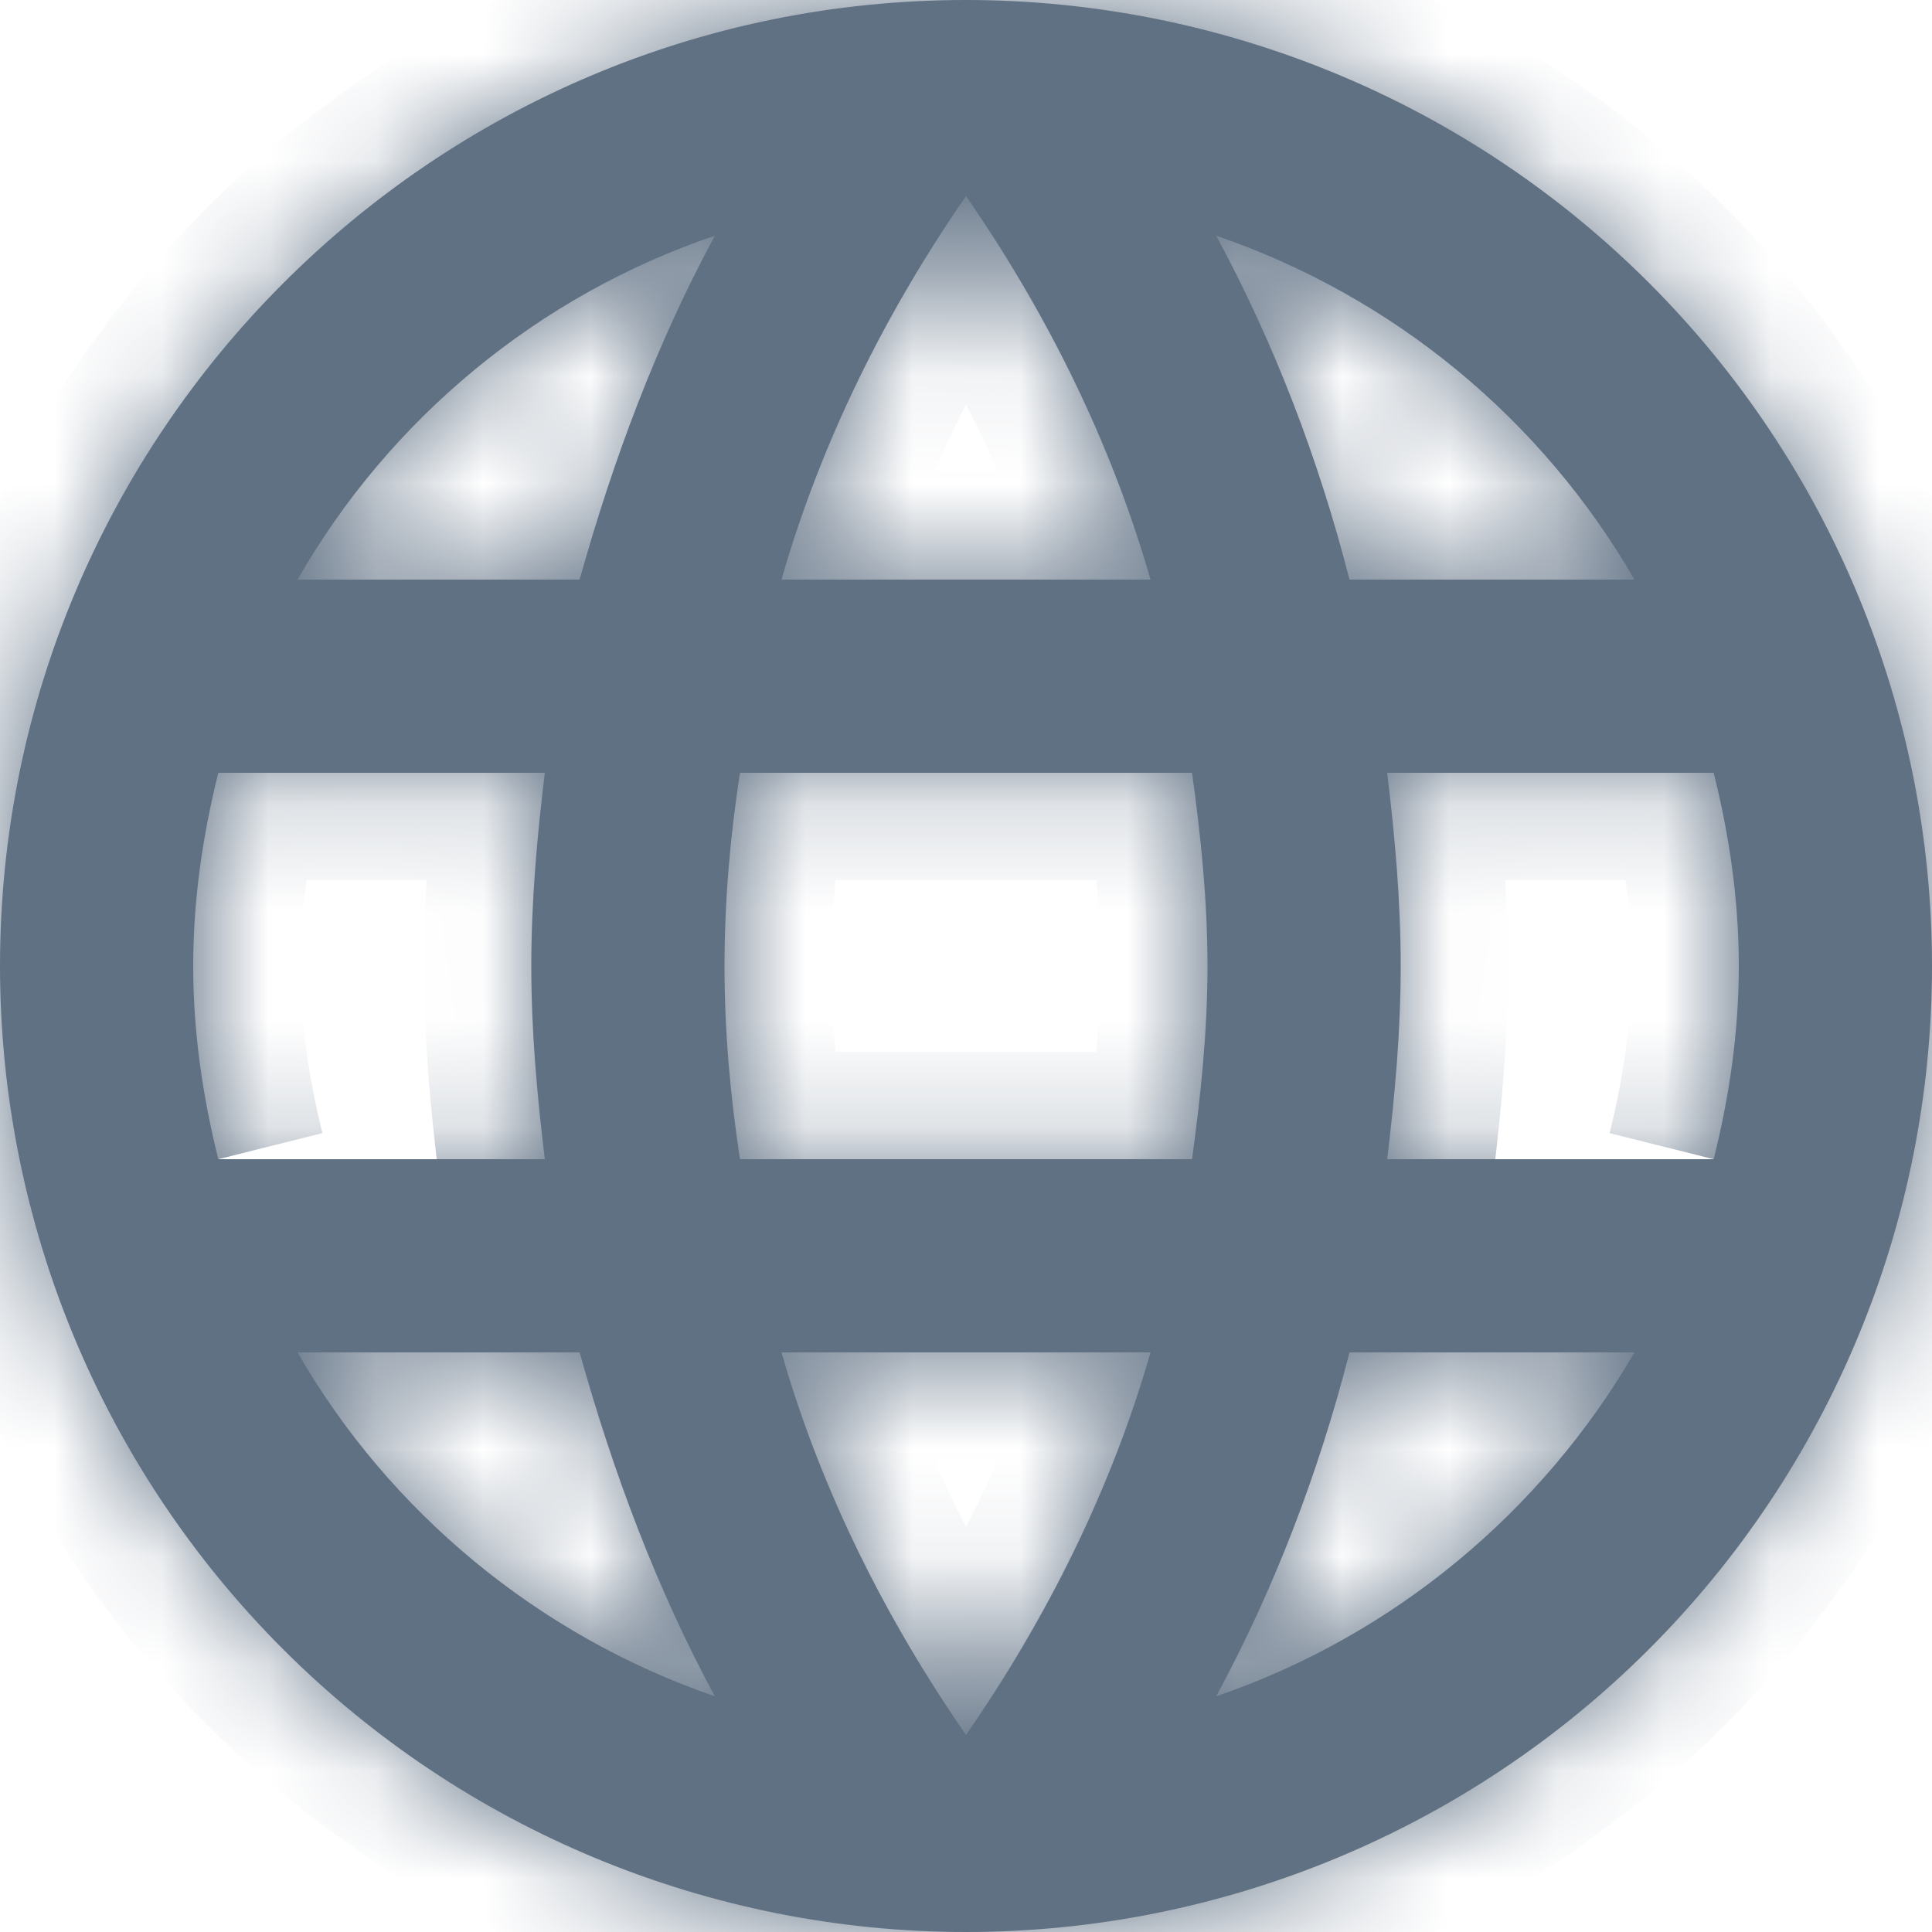
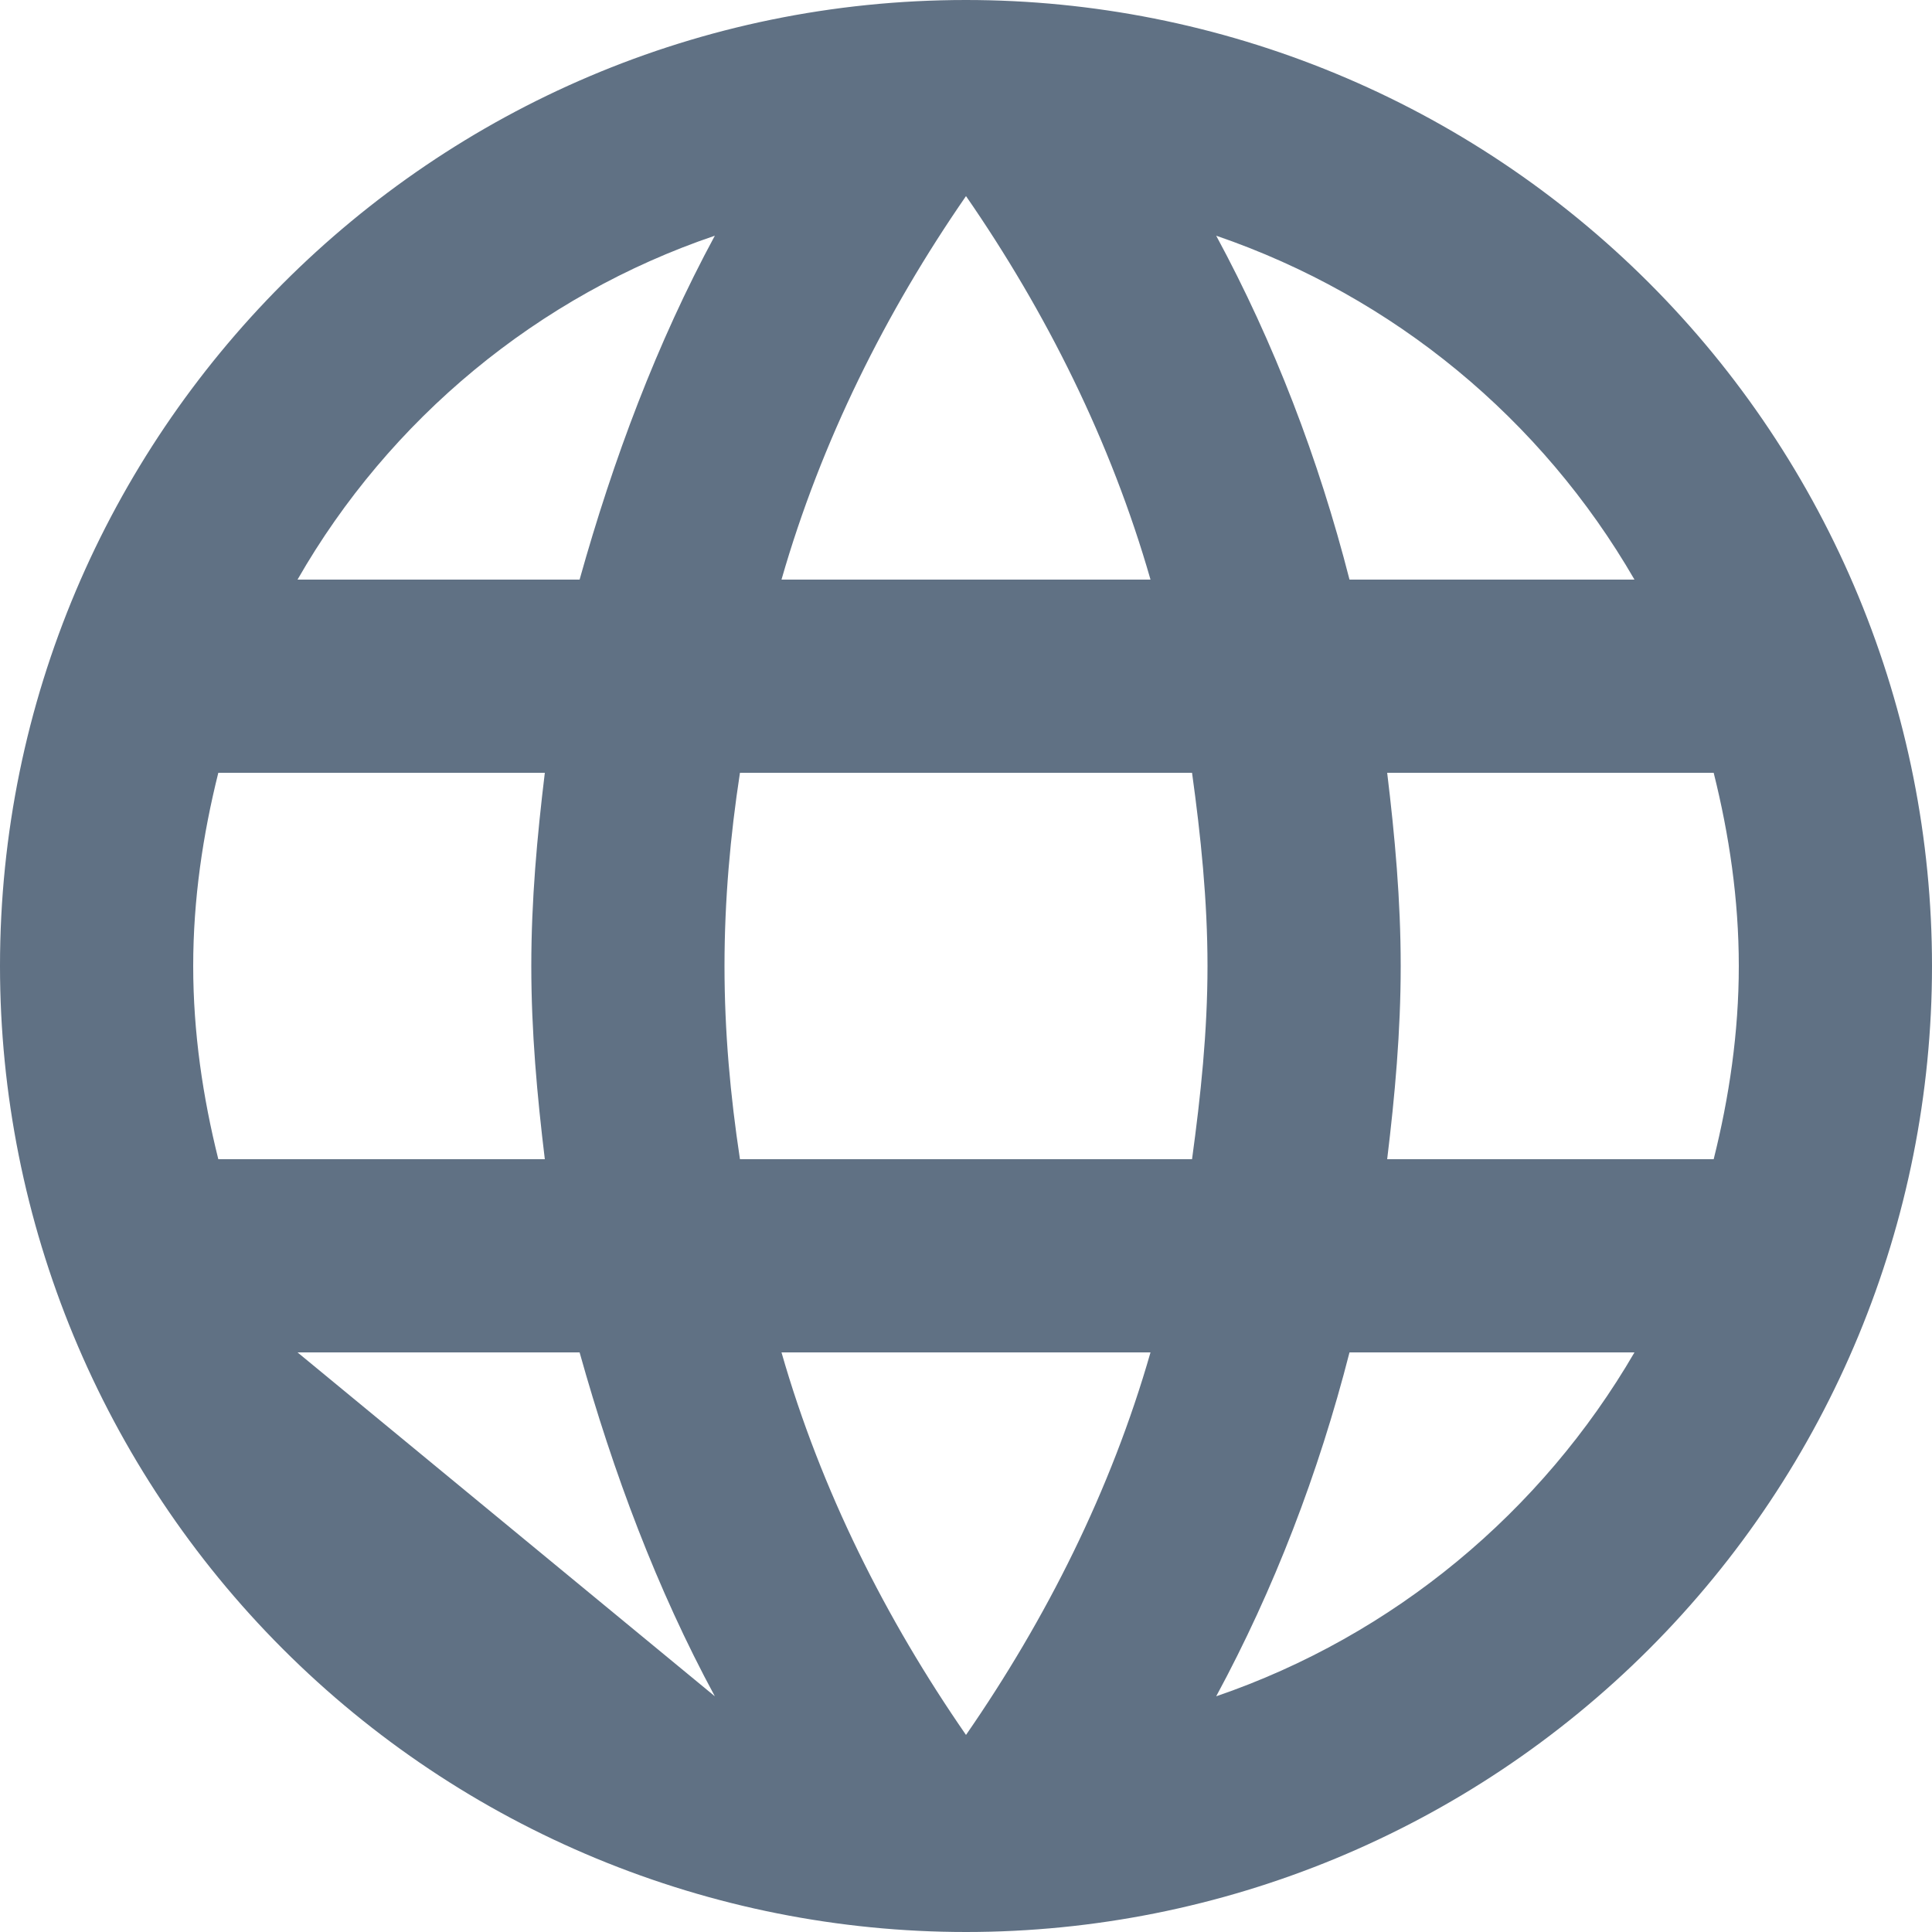
<svg xmlns="http://www.w3.org/2000/svg" width="18" height="18" viewBox="0 0 18 18" fill="none">
  <mask id="path-1-inside-1_1279_182383" fill="white">
-     <path d="M12.924 10.8C12.996 10.206 13.05 9.612 13.05 9C13.05 8.388 12.996 7.794 12.924 7.2H15.966C16.11 7.776 16.2 8.379 16.2 9C16.2 9.621 16.11 10.224 15.966 10.8M11.331 15.804C11.871 14.805 12.285 13.725 12.573 12.6H15.228C14.364 14.085 12.987 15.237 11.331 15.804ZM11.106 10.8H6.894C6.804 10.206 6.75 9.612 6.75 9C6.75 8.388 6.804 7.785 6.894 7.2H11.106C11.187 7.785 11.25 8.388 11.25 9C11.25 9.612 11.187 10.206 11.106 10.8ZM9 16.164C8.253 15.084 7.65 13.887 7.281 12.6H10.719C10.35 13.887 9.747 15.084 9 16.164ZM5.4 5.4H2.772C3.627 3.906 5.013 2.754 6.66 2.196C6.12 3.195 5.715 4.275 5.4 5.4ZM2.772 12.6H5.4C5.715 13.725 6.12 14.805 6.66 15.804C5.013 15.237 3.627 14.085 2.772 12.6ZM2.034 10.8C1.89 10.224 1.8 9.621 1.8 9C1.8 8.379 1.89 7.776 2.034 7.2H5.076C5.004 7.794 4.95 8.388 4.95 9C4.95 9.612 5.004 10.206 5.076 10.8M9 1.827C9.747 2.907 10.35 4.113 10.719 5.4H7.281C7.65 4.113 8.253 2.907 9 1.827ZM15.228 5.4H12.573C12.285 4.275 11.871 3.195 11.331 2.196C12.987 2.763 14.364 3.906 15.228 5.4ZM9 0C4.023 0 0 4.05 0 9C0 11.387 0.948 13.676 2.636 15.364C3.472 16.2 4.464 16.863 5.556 17.315C6.648 17.767 7.818 18 9 18C11.387 18 13.676 17.052 15.364 15.364C17.052 13.676 18 11.387 18 9C18 7.818 17.767 6.648 17.315 5.556C16.863 4.464 16.2 3.472 15.364 2.636C14.528 1.8 13.536 1.137 12.444 0.685C11.352 0.233 10.182 0 9 0Z" />
-   </mask>
-   <path d="M12.924 10.8C12.996 10.206 13.05 9.612 13.05 9C13.05 8.388 12.996 7.794 12.924 7.2H15.966C16.11 7.776 16.2 8.379 16.2 9C16.2 9.621 16.11 10.224 15.966 10.8M11.331 15.804C11.871 14.805 12.285 13.725 12.573 12.6H15.228C14.364 14.085 12.987 15.237 11.331 15.804ZM11.106 10.8H6.894C6.804 10.206 6.75 9.612 6.75 9C6.75 8.388 6.804 7.785 6.894 7.2H11.106C11.187 7.785 11.25 8.388 11.25 9C11.25 9.612 11.187 10.206 11.106 10.8ZM9 16.164C8.253 15.084 7.65 13.887 7.281 12.6H10.719C10.35 13.887 9.747 15.084 9 16.164ZM5.4 5.4H2.772C3.627 3.906 5.013 2.754 6.66 2.196C6.12 3.195 5.715 4.275 5.4 5.4ZM2.772 12.6H5.4C5.715 13.725 6.12 14.805 6.66 15.804C5.013 15.237 3.627 14.085 2.772 12.6ZM2.034 10.8C1.89 10.224 1.8 9.621 1.8 9C1.8 8.379 1.89 7.776 2.034 7.2H5.076C5.004 7.794 4.95 8.388 4.95 9C4.95 9.612 5.004 10.206 5.076 10.8M9 1.827C9.747 2.907 10.35 4.113 10.719 5.4H7.281C7.65 4.113 8.253 2.907 9 1.827ZM15.228 5.4H12.573C12.285 4.275 11.871 3.195 11.331 2.196C12.987 2.763 14.364 3.906 15.228 5.4ZM9 0C4.023 0 0 4.05 0 9C0 11.387 0.948 13.676 2.636 15.364C3.472 16.2 4.464 16.863 5.556 17.315C6.648 17.767 7.818 18 9 18C11.387 18 13.676 17.052 15.364 15.364C17.052 13.676 18 11.387 18 9C18 7.818 17.767 6.648 17.315 5.556C16.863 4.464 16.2 3.472 15.364 2.636C14.528 1.8 13.536 1.137 12.444 0.685C11.352 0.233 10.182 0 9 0Z" fill="#607184" />
-   <path d="M12.924 7.2V6.2H11.796L11.931 7.32L12.924 7.2ZM15.966 7.2L16.936 6.957L16.747 6.2H15.966V7.2ZM11.331 15.804L10.451 15.329L9.235 17.579L11.655 16.75L11.331 15.804ZM12.573 12.6V11.6H11.797L11.604 12.352L12.573 12.6ZM15.228 12.6L16.092 13.103L16.967 11.6H15.228V12.6ZM11.106 10.8V11.8H11.979L12.097 10.935L11.106 10.8ZM6.894 10.8L5.905 10.95L6.034 11.8H6.894V10.8ZM6.894 7.2V6.2H6.036L5.906 7.048L6.894 7.2ZM11.106 7.2L12.097 7.063L11.977 6.2H11.106V7.2ZM9 16.164L8.178 16.733L9 17.922L9.822 16.733L9 16.164ZM7.281 12.6V11.6H5.954L6.32 12.876L7.281 12.6ZM10.719 12.6L11.68 12.876L12.046 11.6H10.719V12.6ZM5.4 5.4V6.4H6.158L6.363 5.67L5.4 5.4ZM2.772 5.4L1.904 4.903L1.048 6.4H2.772V5.4ZM6.66 2.196L7.54 2.672L8.75 0.432L6.339 1.249L6.66 2.196ZM2.772 12.6V11.6H1.042L1.905 13.099L2.772 12.6ZM5.4 12.6L6.363 12.33L6.158 11.6H5.4V12.6ZM6.66 15.804L6.334 16.75L8.759 17.584L7.54 15.329L6.66 15.804ZM2.034 7.2V6.2H1.253L1.064 6.957L2.034 7.2ZM5.076 7.2L6.069 7.32L6.205 6.2H5.076V7.2ZM9 1.827L9.822 1.258L9 0.069L8.178 1.258L9 1.827ZM10.719 5.4V6.4H12.046L11.68 5.124L10.719 5.4ZM7.281 5.4L6.32 5.124L5.954 6.4H7.281V5.4ZM15.228 5.4V6.4H16.962L16.094 4.899L15.228 5.4ZM12.573 5.4L11.604 5.648L11.797 6.4H12.573V5.4ZM11.331 2.196L11.655 1.25L9.235 0.421L10.451 2.672L11.331 2.196ZM9 0V-1V0ZM9 18V19V18ZM13.917 10.92C13.991 10.308 14.05 9.669 14.05 9H12.05C12.05 9.555 12.001 10.104 11.931 10.68L13.917 10.92ZM14.05 9C14.05 8.331 13.991 7.692 13.917 7.08L11.931 7.32C12.001 7.896 12.05 8.445 12.05 9H14.05ZM12.924 8.2H15.966V6.2H12.924V8.2ZM14.996 7.443C15.124 7.955 15.2 8.476 15.2 9H17.2C17.2 8.282 17.096 7.597 16.936 6.957L14.996 7.443ZM15.2 9C15.2 9.524 15.124 10.045 14.996 10.557L16.936 11.043C17.096 10.403 17.2 9.718 17.2 9H15.2ZM12.211 16.279C12.792 15.204 13.235 14.047 13.542 12.848L11.604 12.352C11.335 13.403 10.95 14.406 10.451 15.329L12.211 16.279ZM12.573 13.6H15.228V11.6H12.573V13.6ZM14.364 12.097C13.618 13.379 12.431 14.37 11.007 14.858L11.655 16.75C13.543 16.104 15.11 14.791 16.092 13.103L14.364 12.097ZM11.106 9.8H6.894V11.8H11.106V9.8ZM7.883 10.65C7.799 10.096 7.75 9.553 7.75 9H5.75C5.75 9.671 5.809 10.316 5.905 10.95L7.883 10.65ZM7.75 9C7.75 8.446 7.799 7.895 7.882 7.352L5.906 7.048C5.809 7.675 5.75 8.33 5.75 9H7.75ZM6.894 8.2H11.106V6.2H6.894V8.2ZM10.115 7.337C10.194 7.902 10.25 8.454 10.25 9H12.25C12.25 8.322 12.18 7.668 12.097 7.063L10.115 7.337ZM10.25 9C10.25 9.545 10.194 10.088 10.115 10.665L12.097 10.935C12.18 10.324 12.25 9.679 12.25 9H10.25ZM9.822 15.595C9.128 14.591 8.577 13.492 8.242 12.324L6.32 12.876C6.723 14.282 7.378 15.577 8.178 16.733L9.822 15.595ZM7.281 13.6H10.719V11.6H7.281V13.6ZM9.758 12.324C9.423 13.492 8.872 14.591 8.178 15.595L9.822 16.733C10.622 15.577 11.277 14.282 11.68 12.876L9.758 12.324ZM5.4 4.4H2.772V6.4H5.4V4.4ZM3.64 5.897C4.375 4.613 5.567 3.622 6.981 3.143L6.339 1.249C4.459 1.886 2.879 3.199 1.904 4.903L3.64 5.897ZM5.78 1.72C5.197 2.8 4.767 3.952 4.437 5.13L6.363 5.67C6.663 4.598 7.043 3.59 7.54 2.672L5.78 1.72ZM2.772 13.6H5.4V11.6H2.772V13.6ZM4.437 12.87C4.767 14.047 5.197 15.2 5.78 16.279L7.54 15.329C7.043 14.41 6.663 13.402 6.363 12.33L4.437 12.87ZM6.986 14.858C5.567 14.37 4.373 13.377 3.639 12.101L1.905 13.099C2.881 14.793 4.459 16.104 6.334 16.75L6.986 14.858ZM3.004 10.557C2.876 10.045 2.8 9.524 2.8 9H0.8C0.8 9.718 0.904 10.403 1.064 11.043L3.004 10.557ZM2.8 9C2.8 8.476 2.876 7.955 3.004 7.443L1.064 6.957C0.904 7.597 0.8 8.282 0.8 9H2.8ZM2.034 8.2H5.076V6.2H2.034V8.2ZM4.083 7.08C4.009 7.692 3.95 8.331 3.95 9H5.95C5.95 8.445 5.999 7.896 6.069 7.32L4.083 7.08ZM3.95 9C3.95 9.669 4.009 10.308 4.083 10.92L6.069 10.68C5.999 10.104 5.95 9.555 5.95 9H3.95ZM8.178 2.396C8.871 3.398 9.422 4.506 9.758 5.676L11.68 5.124C11.278 3.72 10.623 2.416 9.822 1.258L8.178 2.396ZM10.719 4.4H7.281V6.4H10.719V4.4ZM8.242 5.676C8.578 4.506 9.129 3.398 9.822 2.396L8.178 1.258C7.377 2.416 6.722 3.72 6.32 5.124L8.242 5.676ZM15.228 4.4H12.573V6.4H15.228V4.4ZM13.542 5.152C13.235 3.953 12.792 2.796 12.211 1.72L10.451 2.672C10.95 3.594 11.335 4.597 11.604 5.648L13.542 5.152ZM11.007 3.142C12.433 3.63 13.618 4.614 14.362 5.901L16.094 4.899C15.11 3.198 13.541 1.896 11.655 1.25L11.007 3.142ZM9 -1C3.469 -1 -1 3.5 -1 9H1C1 4.6 4.577 1 9 1V-1ZM-1 9C-1 11.652 0.054 14.196 1.929 16.071L3.343 14.657C1.843 13.157 1 11.122 1 9H-1ZM1.929 16.071C2.858 17 3.96 17.736 5.173 18.239L5.939 16.391C4.968 15.989 4.086 15.4 3.343 14.657L1.929 16.071ZM5.173 18.239C6.386 18.741 7.687 19 9 19V17C7.949 17 6.909 16.793 5.939 16.391L5.173 18.239ZM9 19C11.652 19 14.196 17.946 16.071 16.071L14.657 14.657C13.157 16.157 11.122 17 9 17V19ZM16.071 16.071C17.946 14.196 19 11.652 19 9H17C17 11.122 16.157 13.157 14.657 14.657L16.071 16.071ZM19 9C19 7.687 18.741 6.386 18.239 5.173L16.391 5.939C16.793 6.909 17 7.949 17 9H19ZM18.239 5.173C17.736 3.96 17 2.858 16.071 1.929L14.657 3.343C15.4 4.086 15.989 4.968 16.391 5.939L18.239 5.173ZM16.071 1.929C15.143 1 14.04 0.264 12.827 -0.239L12.062 1.609C13.032 2.011 13.914 2.6 14.657 3.343L16.071 1.929ZM12.827 -0.239C11.614 -0.741 10.313 -1 9 -1V1C10.051 1 11.091 1.207 12.062 1.609L12.827 -0.239Z" fill="#607184" mask="url(#path-1-inside-1_1279_182383)" />
+     </mask>
+   <path d="M12.924 10.8C12.996 10.206 13.05 9.612 13.05 9C13.05 8.388 12.996 7.794 12.924 7.2H15.966C16.11 7.776 16.2 8.379 16.2 9C16.2 9.621 16.11 10.224 15.966 10.8M11.331 15.804C11.871 14.805 12.285 13.725 12.573 12.6H15.228C14.364 14.085 12.987 15.237 11.331 15.804ZM11.106 10.8H6.894C6.804 10.206 6.75 9.612 6.75 9C6.75 8.388 6.804 7.785 6.894 7.2H11.106C11.187 7.785 11.25 8.388 11.25 9C11.25 9.612 11.187 10.206 11.106 10.8ZM9 16.164C8.253 15.084 7.65 13.887 7.281 12.6H10.719C10.35 13.887 9.747 15.084 9 16.164ZM5.4 5.4H2.772C3.627 3.906 5.013 2.754 6.66 2.196C6.12 3.195 5.715 4.275 5.4 5.4ZM2.772 12.6H5.4C5.715 13.725 6.12 14.805 6.66 15.804ZM2.034 10.8C1.89 10.224 1.8 9.621 1.8 9C1.8 8.379 1.89 7.776 2.034 7.2H5.076C5.004 7.794 4.95 8.388 4.95 9C4.95 9.612 5.004 10.206 5.076 10.8M9 1.827C9.747 2.907 10.35 4.113 10.719 5.4H7.281C7.65 4.113 8.253 2.907 9 1.827ZM15.228 5.4H12.573C12.285 4.275 11.871 3.195 11.331 2.196C12.987 2.763 14.364 3.906 15.228 5.4ZM9 0C4.023 0 0 4.05 0 9C0 11.387 0.948 13.676 2.636 15.364C3.472 16.2 4.464 16.863 5.556 17.315C6.648 17.767 7.818 18 9 18C11.387 18 13.676 17.052 15.364 15.364C17.052 13.676 18 11.387 18 9C18 7.818 17.767 6.648 17.315 5.556C16.863 4.464 16.2 3.472 15.364 2.636C14.528 1.8 13.536 1.137 12.444 0.685C11.352 0.233 10.182 0 9 0Z" fill="#607184" />
</svg>